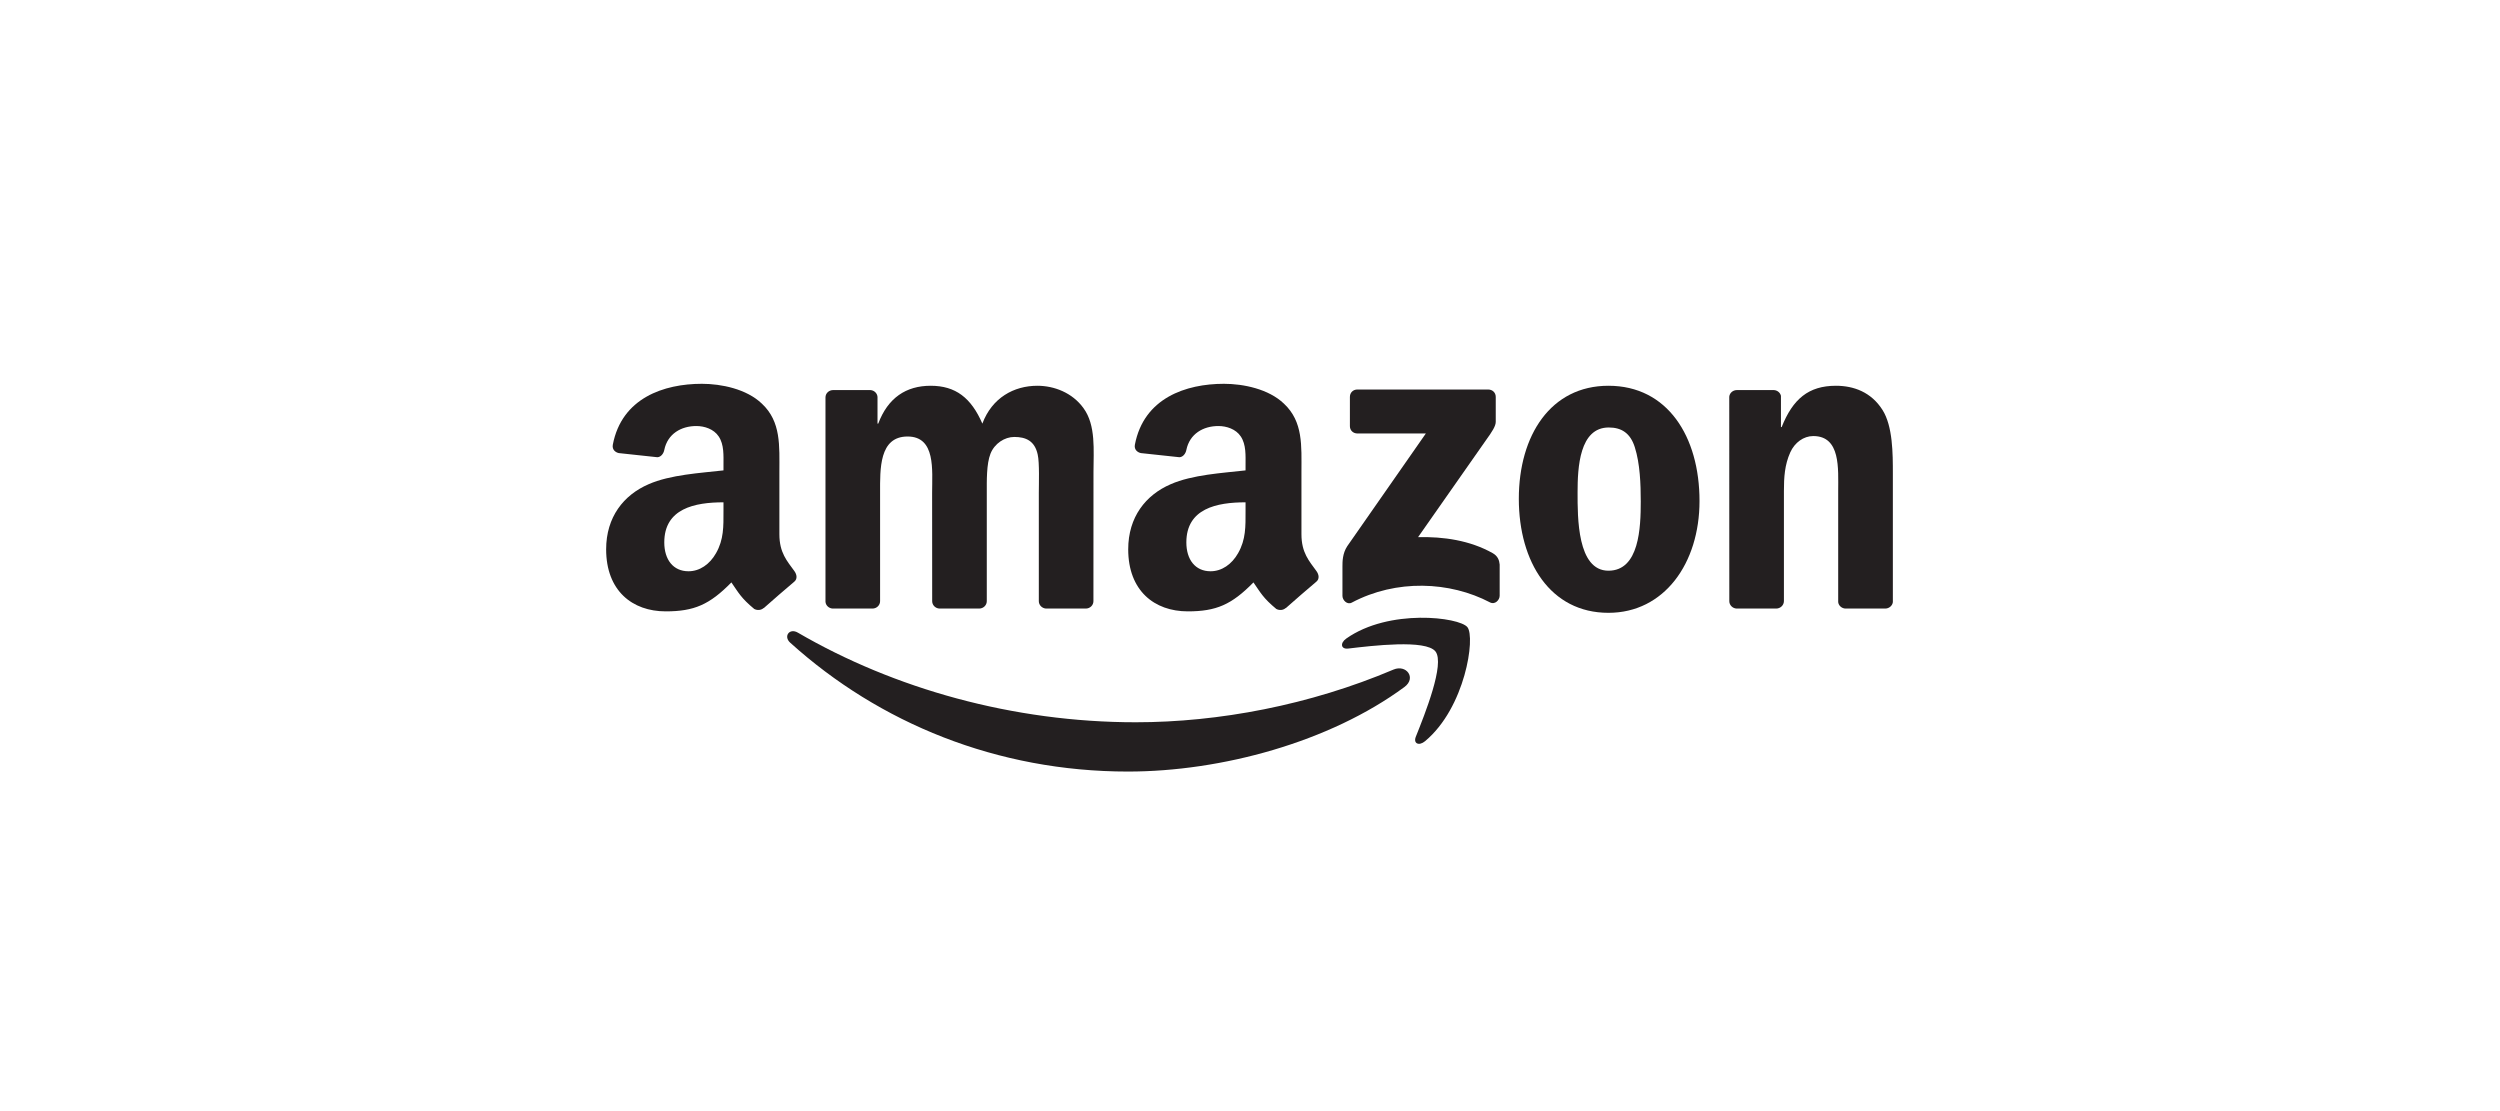
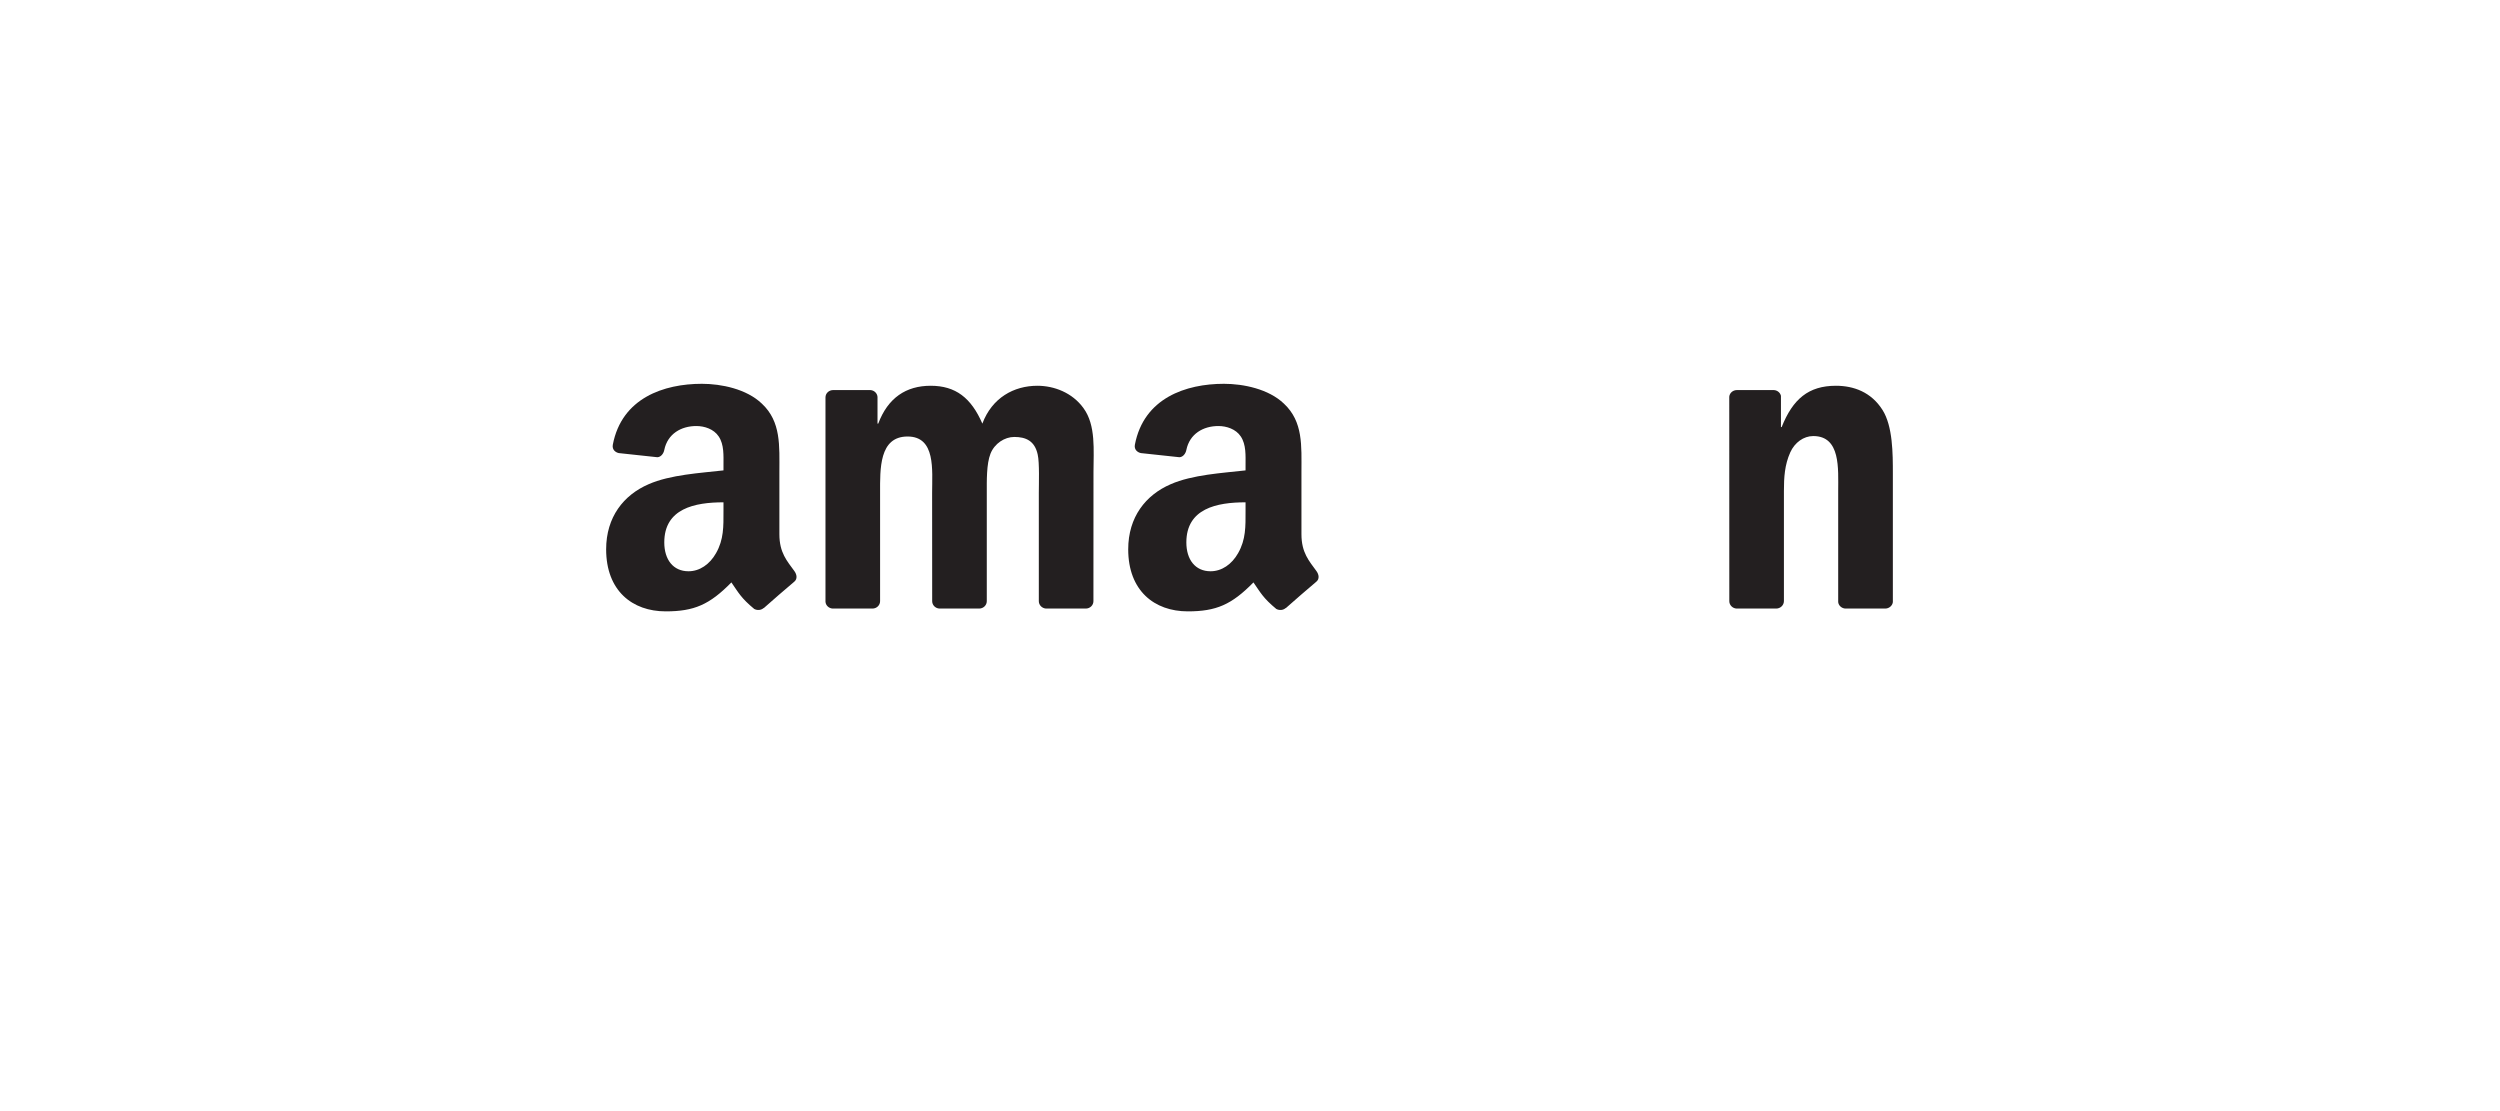
<svg xmlns="http://www.w3.org/2000/svg" width="700" height="311" viewBox="0 0 700 311" fill="none">
-   <path d="M393.231 192.37C372.294 207.802 341.948 216.035 315.821 216.035C279.186 216.035 246.205 202.486 221.254 179.949C219.294 178.177 221.05 175.762 223.403 177.142C250.33 192.809 283.624 202.235 318.016 202.235C341.211 202.235 366.727 197.436 390.188 187.477C393.733 185.972 396.697 189.798 393.231 192.37Z" fill="#231F20" />
-   <path d="M401.935 182.412C399.269 178.993 384.245 180.796 377.501 181.596C375.447 181.847 375.133 180.059 376.984 178.773C388.95 170.351 408.584 172.782 410.874 175.605C413.164 178.444 410.278 198.126 399.034 207.52C397.308 208.962 395.662 208.194 396.43 206.281C398.955 199.976 404.617 185.846 401.935 182.412Z" fill="#231F20" />
-   <path d="M377.972 119.32V111.134C377.972 109.895 378.913 109.063 380.042 109.063H416.692C417.868 109.063 418.809 109.91 418.809 111.134V118.144C418.794 119.32 417.806 120.857 416.049 123.288L397.057 150.403C404.115 150.231 411.564 151.281 417.963 154.888C419.405 155.704 419.797 156.896 419.907 158.072V166.807C419.907 167.999 418.59 169.395 417.21 168.674C405.934 162.761 390.957 162.118 378.489 168.736C377.219 169.426 375.886 168.046 375.886 166.854V158.558C375.886 157.225 375.901 154.951 377.234 152.928L399.237 121.374H380.089C378.913 121.374 377.972 120.543 377.972 119.32Z" fill="#231F20" />
  <path d="M244.276 170.399H233.126C232.059 170.32 231.212 169.52 231.134 168.501V111.275C231.134 110.13 232.091 109.22 233.283 109.22H243.68C244.762 109.267 245.625 110.098 245.703 111.134V118.614H245.907C248.62 111.384 253.717 108.013 260.586 108.013C267.565 108.013 271.925 111.384 275.061 118.614C277.759 111.384 283.891 108.013 290.462 108.013C295.135 108.013 300.248 109.942 303.369 114.27C306.897 119.085 306.176 126.079 306.176 132.211L306.16 168.328C306.16 169.473 305.204 170.399 304.012 170.399H292.877C291.763 170.32 290.87 169.426 290.87 168.328V137.998C290.87 135.583 291.089 129.561 290.556 127.271C289.725 123.429 287.231 122.347 284.001 122.347C281.303 122.347 278.48 124.15 277.335 127.036C276.191 129.921 276.3 134.752 276.3 137.998V168.328C276.3 169.473 275.344 170.399 274.152 170.399H263.017C261.888 170.32 261.01 169.426 261.01 168.328L260.994 137.998C260.994 131.615 262.045 122.221 254.125 122.221C246.111 122.221 246.425 131.38 246.425 137.998V168.328C246.425 169.473 245.468 170.399 244.276 170.399Z" fill="#231F20" />
-   <path d="M450.363 108.013C466.908 108.013 475.863 122.221 475.863 140.288C475.863 157.743 465.967 171.59 450.363 171.59C434.116 171.59 425.271 157.382 425.271 139.676C425.271 121.861 434.226 108.013 450.363 108.013ZM450.457 119.696C442.239 119.696 441.722 130.894 441.722 137.873C441.722 144.867 441.612 159.797 450.363 159.797C459.004 159.797 459.412 147.753 459.412 140.413C459.412 135.583 459.208 129.812 457.75 125.232C456.495 121.249 454.002 119.696 450.457 119.696Z" fill="#231F20" />
  <path d="M497.317 170.399H486.214C485.1 170.32 484.206 169.426 484.206 168.328L484.191 111.087C484.285 110.036 485.21 109.22 486.339 109.22H496.674C497.646 109.267 498.446 109.926 498.666 110.82V119.571H498.87C501.991 111.745 506.366 108.013 514.066 108.013C519.069 108.013 523.946 109.816 527.083 114.756C530 119.336 530 127.036 530 132.572V168.595C529.874 169.599 528.949 170.399 527.851 170.399H516.67C515.65 170.32 514.803 169.567 514.694 168.595V137.512C514.694 131.255 515.415 122.096 507.715 122.096C505.002 122.096 502.508 123.915 501.269 126.675C499.701 130.172 499.497 133.654 499.497 137.512V168.328C499.481 169.473 498.509 170.399 497.317 170.399Z" fill="#231F20" />
  <path d="M348.754 143.064V140.649C340.694 140.649 332.178 142.374 332.178 151.877C332.178 156.692 334.671 159.954 338.953 159.954C342.089 159.954 344.897 158.025 346.669 154.888C348.864 151.03 348.754 147.408 348.754 143.064ZM359.999 170.242C359.262 170.901 358.195 170.948 357.364 170.508C353.663 167.435 353.004 166.008 350.966 163.075C344.849 169.317 340.521 171.183 332.586 171.183C323.207 171.183 315.899 165.396 315.899 153.806C315.899 144.757 320.808 138.594 327.787 135.583C333.84 132.917 342.293 132.446 348.754 131.709V130.267C348.754 127.616 348.958 124.48 347.406 122.19C346.041 120.136 343.438 119.289 341.148 119.289C336.898 119.289 333.103 121.469 332.178 125.985C331.99 126.989 331.253 127.977 330.249 128.024L319.428 126.863C318.518 126.66 317.514 125.922 317.765 124.527C320.259 111.416 332.099 107.464 342.701 107.464C348.127 107.464 355.216 108.907 359.497 113.016C364.923 118.081 364.406 124.84 364.406 132.196V149.572C364.406 154.794 366.57 157.084 368.609 159.907C369.33 160.911 369.487 162.118 368.577 162.871C366.303 164.769 362.257 168.297 360.03 170.273L359.999 170.242Z" fill="#231F20" />
  <path d="M202.576 143.064V140.649C194.515 140.649 185.999 142.374 185.999 151.877C185.999 156.692 188.493 159.954 192.774 159.954C195.911 159.954 198.718 158.025 200.49 154.888C202.686 151.03 202.576 147.408 202.576 143.064ZM213.821 170.242C213.083 170.901 212.017 170.948 211.186 170.508C207.485 167.435 206.826 166.008 204.787 163.075C198.671 169.317 194.343 171.183 186.407 171.183C177.029 171.183 169.721 165.396 169.721 153.806C169.721 144.757 174.629 138.594 181.608 135.583C187.662 132.917 196.115 132.446 202.576 131.709V130.267C202.576 127.616 202.78 124.48 201.227 122.19C199.863 120.136 197.26 119.289 194.97 119.289C190.72 119.289 186.925 121.469 185.999 125.985C185.811 126.989 185.074 127.977 184.07 128.024L173.249 126.863C172.34 126.66 171.336 125.922 171.587 124.527C174.08 111.416 185.921 107.464 196.522 107.464C201.949 107.464 209.037 108.907 213.319 113.016C218.745 118.081 218.227 124.84 218.227 132.196V149.572C218.227 154.794 220.392 157.084 222.43 159.907C223.152 160.911 223.309 162.118 222.399 162.871C220.125 164.769 216.079 168.297 213.852 170.273L213.821 170.242Z" fill="#231F20" />
</svg>